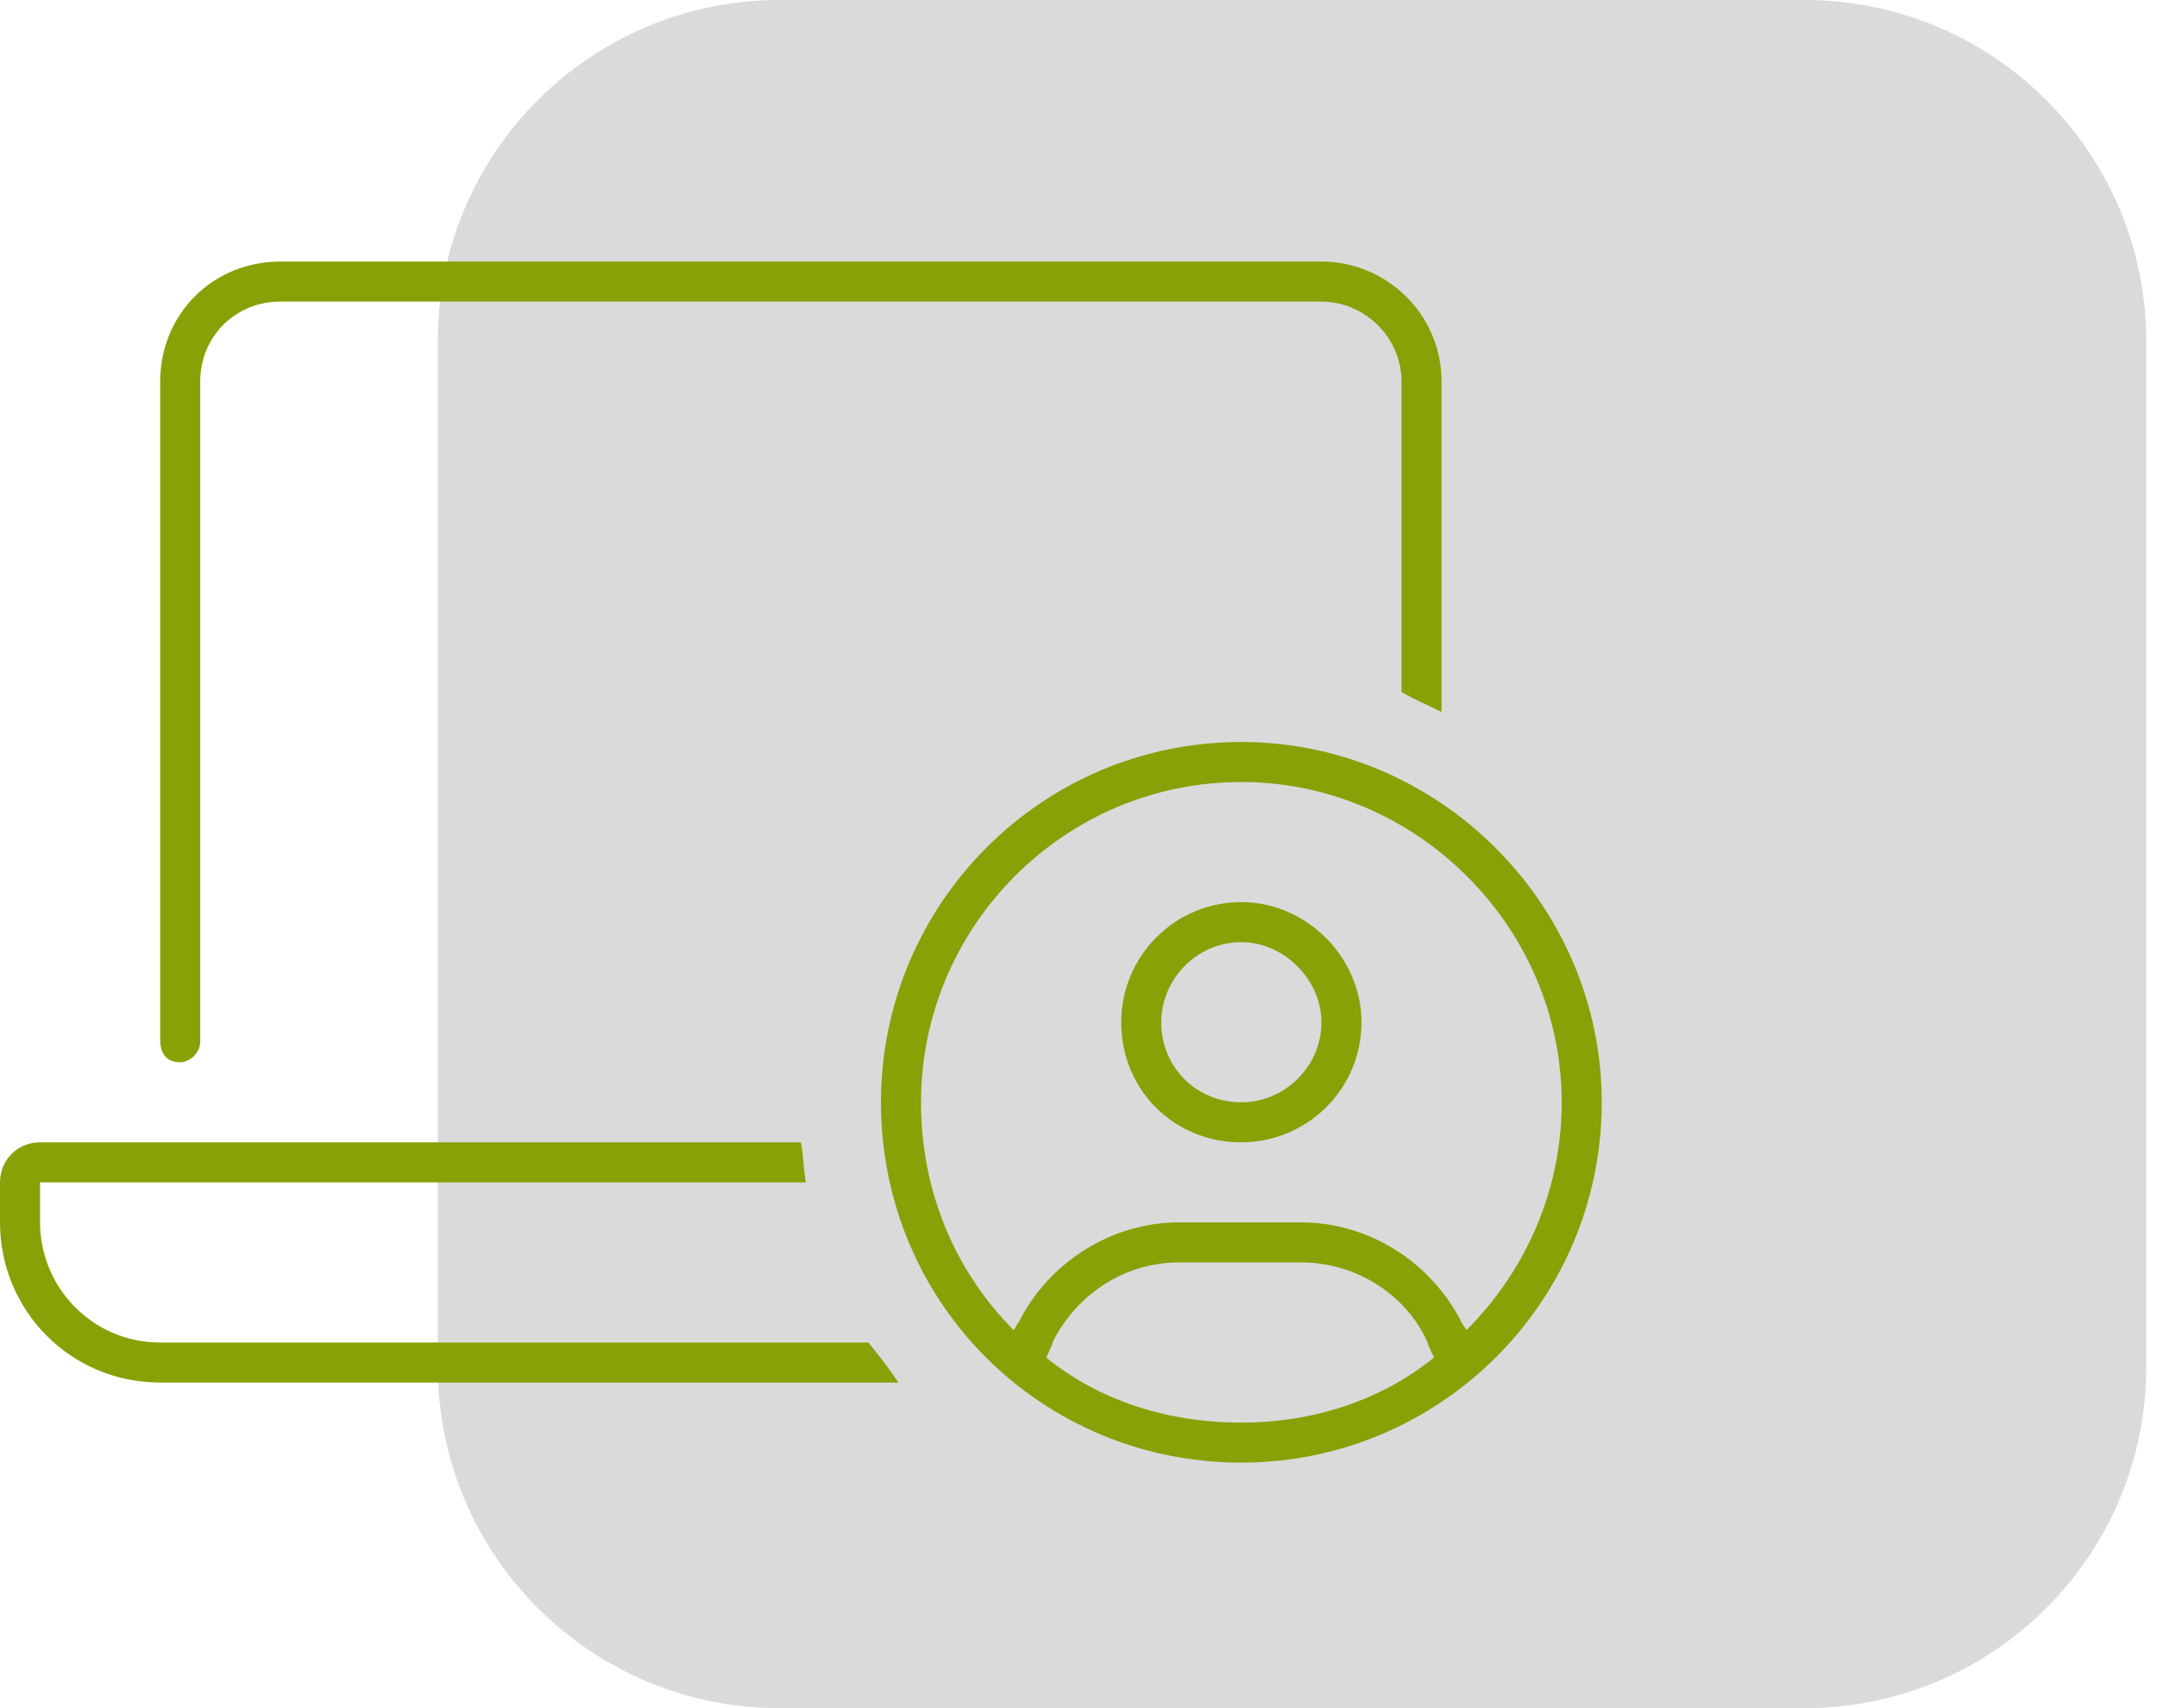
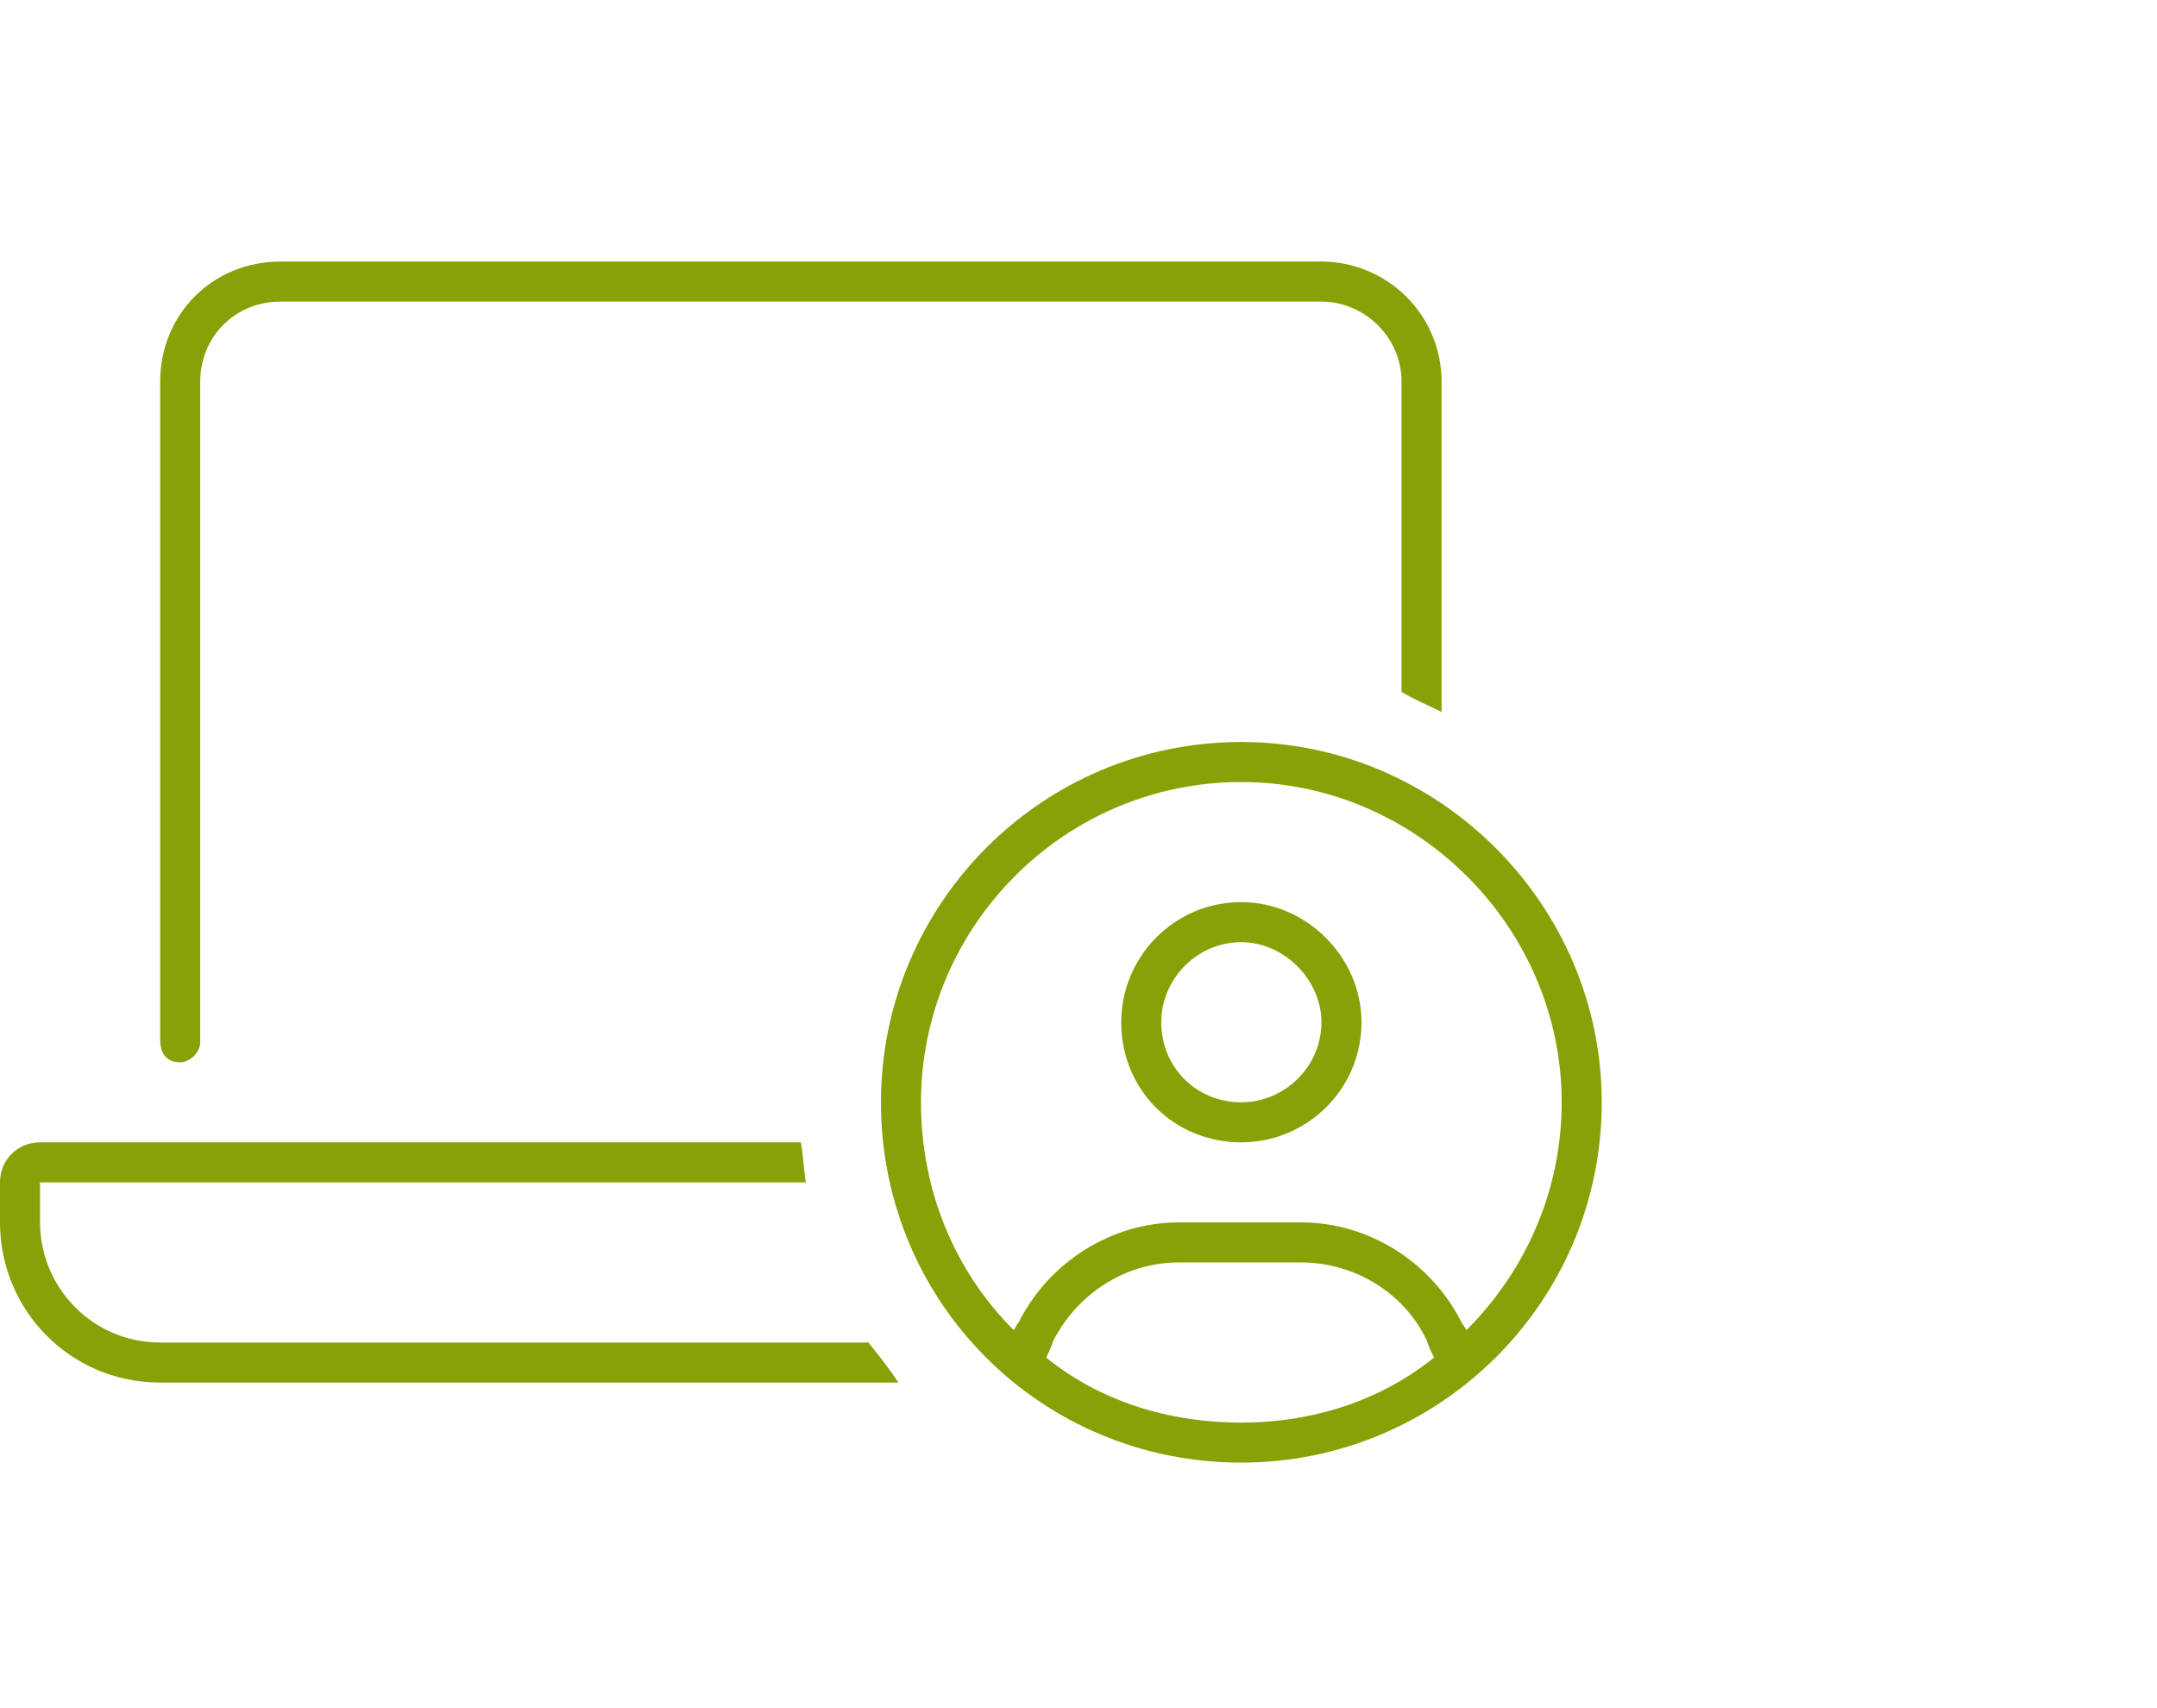
<svg xmlns="http://www.w3.org/2000/svg" width="101" height="80" viewBox="0 0 101 80" fill="none">
-   <path d="M20.5 16C20.5 7.163 27.663 0 36.5 0H84.5C93.337 0 100.5 7.163 100.5 16V64C100.5 72.837 93.337 80 84.5 80H36.5C27.663 80 20.5 72.837 20.5 64V16Z" fill="#DADADA" />
  <path d="M8.438 49.75C8.906 49.75 9.375 49.281 9.375 48.812C9.375 38.5 9.375 28.188 9.375 17.875C9.375 15.766 11.016 14.125 13.125 14.125C29.297 14.125 45.586 14.125 61.875 14.125C63.867 14.125 65.625 15.766 65.625 17.875C65.625 22.68 65.625 27.602 65.625 32.406C66.211 32.758 66.797 32.992 67.5 33.344C67.5 28.188 67.5 23.031 67.5 17.875C67.5 14.711 64.922 12.25 61.875 12.25C45.586 12.25 29.297 12.25 13.125 12.25C9.961 12.25 7.5 14.711 7.5 17.875C7.5 28.07 7.5 38.383 7.5 48.695C7.5 49.398 7.852 49.75 8.438 49.75ZM1.875 53.5C0.82 53.5 0 54.32 0 55.375C0 55.961 0 56.547 0 57.25C0 61.352 3.281 64.75 7.5 64.75C18.984 64.75 30.586 64.75 42.07 64.75C41.602 64.047 41.133 63.461 40.664 62.875C29.648 62.875 18.516 62.875 7.5 62.875C4.336 62.875 1.875 60.297 1.875 57.25V55.375C13.828 55.375 25.781 55.375 37.734 55.375C37.617 54.672 37.617 54.086 37.5 53.5C25.664 53.5 13.711 53.5 1.875 53.5ZM63.75 47.875C63.75 51.039 61.172 53.5 58.125 53.5C54.961 53.5 52.5 51.039 52.5 47.875C52.5 44.828 54.961 42.25 58.125 42.25C61.172 42.25 63.75 44.828 63.75 47.875ZM58.125 44.125C56.016 44.125 54.375 45.883 54.375 47.875C54.375 49.984 56.016 51.625 58.125 51.625C60.117 51.625 61.875 49.984 61.875 47.875C61.875 45.883 60.117 44.125 58.125 44.125ZM41.25 51.625C41.25 42.367 48.75 34.75 58.125 34.75C67.383 34.75 75 42.367 75 51.625C75 61 67.383 68.5 58.125 68.5C48.75 68.5 41.25 61 41.25 51.625ZM58.125 66.625C61.523 66.625 64.688 65.57 67.148 63.578C67.031 63.344 66.914 63.109 66.797 62.758C65.742 60.531 63.398 59.125 60.938 59.125C59.062 59.125 57.07 59.125 55.195 59.125C52.734 59.125 50.508 60.531 49.336 62.758C49.219 63.109 49.102 63.344 48.984 63.578C51.445 65.57 54.609 66.625 58.125 66.625ZM68.438 61.938L68.672 62.289C71.367 59.594 73.125 55.844 73.125 51.625C73.125 43.422 66.328 36.625 58.125 36.625C49.805 36.625 43.125 43.422 43.125 51.625C43.125 55.844 44.766 59.594 47.461 62.289C47.578 62.172 47.578 62.055 47.695 61.938C49.102 59.125 52.031 57.25 55.195 57.25C57.07 57.25 59.062 57.25 60.938 57.25C64.102 57.25 67.031 59.125 68.438 61.938Z" fill="#8AA007" />
</svg>